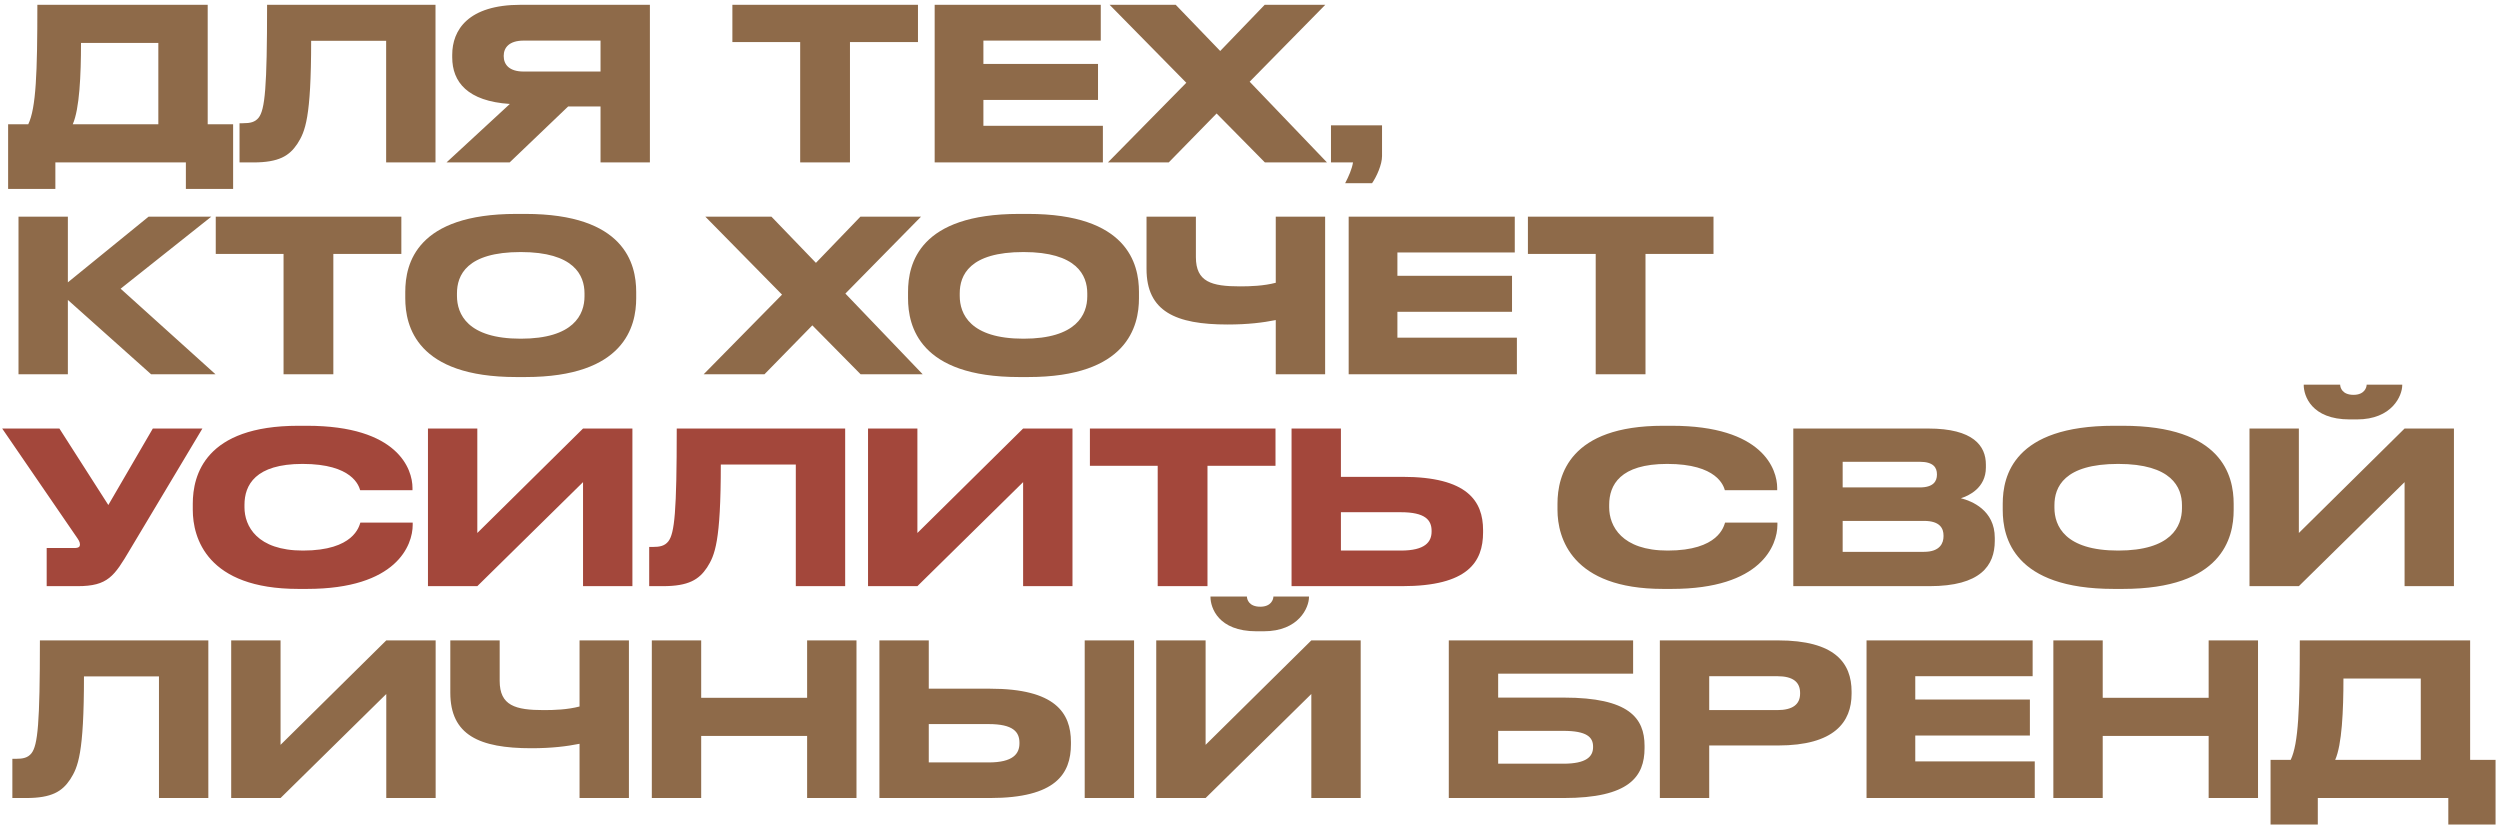
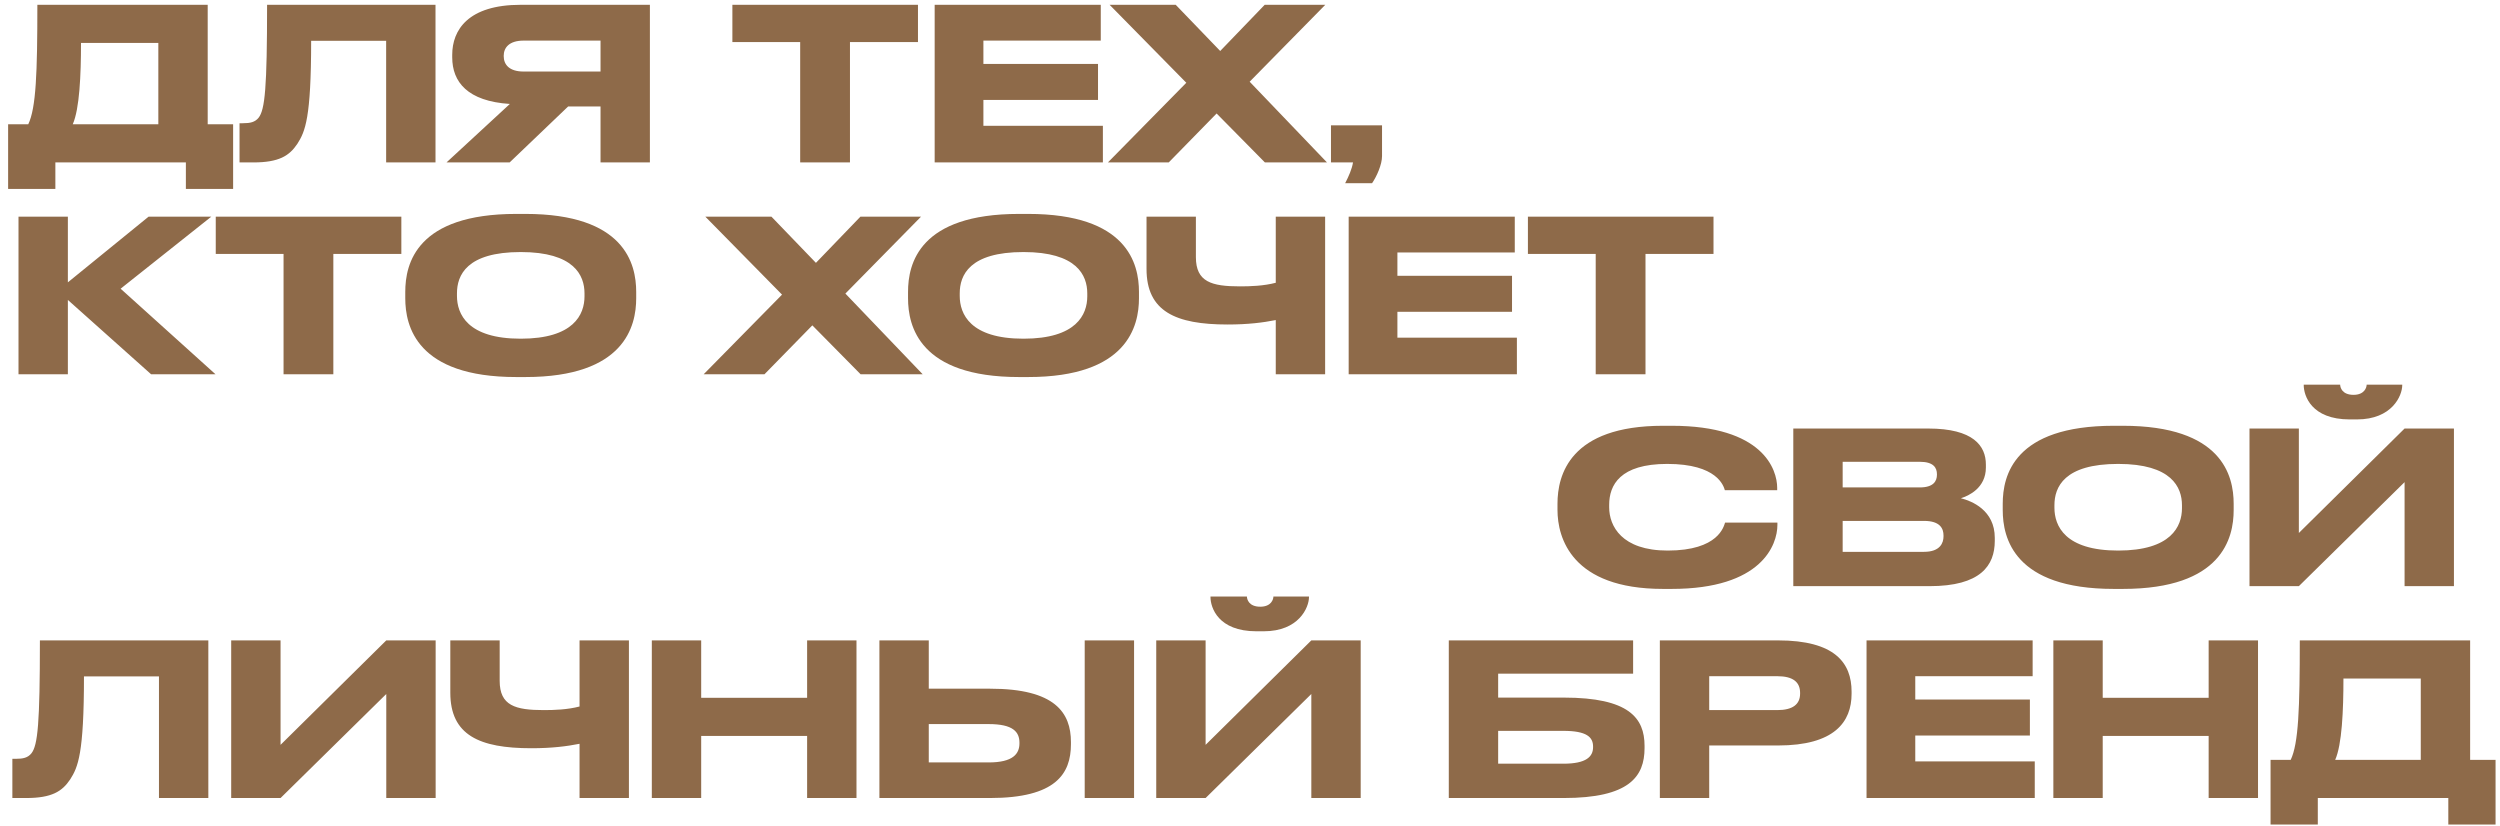
<svg xmlns="http://www.w3.org/2000/svg" width="354" height="117" viewBox="0 0 354 117" fill="none">
  <path d="M1.15 17.6H4C5.11 15.29 5.29 10.31 5.29 0.68H29.41V17.6H33.01V26.75H26.32V23H7.84V26.75H1.15V17.6ZM10.3 17.6H22.42V6.08H11.47C11.47 10.64 11.26 15.44 10.3 17.6ZM54.678 23V5.78H44.058C44.058 16.73 43.218 18.62 42.108 20.36C40.968 22.07 39.498 23 35.868 23H33.918V17.45H34.368C35.448 17.45 36.108 17.3 36.618 16.67C37.518 15.53 37.818 12.44 37.818 0.68H61.668V23H54.678ZM85.035 15.08H80.445L72.165 23H63.225L72.195 14.72C66.195 14.33 64.035 11.6 64.035 8.12V7.76C64.035 4.25 66.285 0.68 73.725 0.68H92.025V23H85.035V15.08ZM85.035 10.13V5.75H74.145C72.105 5.75 71.325 6.74 71.325 7.91V7.94C71.325 9.17 72.135 10.13 74.145 10.13H85.035ZM113.305 23V5.96H103.705V0.68H129.985V5.96H120.355V23H113.305ZM132.349 0.68H155.869V5.75H139.249V9.05H155.479V14.15H139.249V17.81H156.169V23H132.349V0.68ZM165.492 23H156.882L167.982 11.72L157.122 0.68H166.482L172.782 7.22L179.082 0.68H187.662L176.952 11.57L187.902 23H179.112L172.272 16.07L165.492 23ZM194.286 25.94H190.476C190.986 24.95 191.436 23.93 191.586 23H188.466V17.75H195.696V22.1C195.696 23.3 194.946 24.98 194.286 25.94ZM21.4 53L9.61 42.47V53H2.62V30.68H9.61V39.98L21.04 30.68H29.92L17.08 40.88L30.52 53H21.4ZM40.151 53V35.96H30.551V30.68H56.831V35.96H47.201V53H40.151ZM73.106 30.29H74.396C88.436 30.29 90.086 37.34 90.086 41.33V42.23C90.086 46.16 88.466 53.39 74.396 53.39H73.106C58.976 53.39 57.386 46.16 57.386 42.23V41.33C57.386 37.34 58.976 30.29 73.106 30.29ZM82.766 41.96V41.54C82.766 38.99 81.296 35.69 73.736 35.69C66.056 35.69 64.706 38.99 64.706 41.54V41.9C64.706 44.45 66.176 47.96 73.736 47.96C81.236 47.96 82.766 44.54 82.766 41.96ZM108.246 53H99.635L110.736 41.72L99.876 30.68H109.236L115.536 37.22L121.836 30.68H130.416L119.706 41.57L130.656 53H121.866L115.026 46.07L108.246 53ZM144.298 30.29H145.588C159.628 30.29 161.278 37.34 161.278 41.33V42.23C161.278 46.16 159.658 53.39 145.588 53.39H144.298C130.168 53.39 128.578 46.16 128.578 42.23V41.33C128.578 37.34 130.168 30.29 144.298 30.29ZM153.958 41.96V41.54C153.958 38.99 152.488 35.69 144.928 35.69C137.248 35.69 135.898 38.99 135.898 41.54V41.9C135.898 44.45 137.368 47.96 144.928 47.96C152.428 47.96 153.958 44.54 153.958 41.96ZM180.648 53V45.32C178.848 45.68 176.718 45.95 173.808 45.95C166.458 45.95 162.348 44.09 162.348 38.09V30.68H169.338V36.41C169.338 39.92 171.558 40.55 175.578 40.55C177.048 40.55 178.938 40.49 180.648 40.04V30.68H187.638V53H180.648ZM190.972 30.68H214.492V35.75H197.872V39.05H214.102V44.15H197.872V47.81H214.792V53H190.972V30.68ZM225.952 53V35.96H216.352V30.68H242.632V35.96H233.002V53H225.952ZM236.71 83.39H235.48C222.55 83.39 220.54 76.16 220.54 72.2V71.33C220.54 67.28 222.28 60.29 235.48 60.29H236.71C249.64 60.29 251.65 66.47 251.65 69.08V69.41H244.24C244.06 68.81 243.16 65.69 236.08 65.69C229.39 65.69 227.86 68.69 227.86 71.48V71.84C227.86 74.48 229.63 77.96 236.14 77.96C243.37 77.96 244.09 74.51 244.27 74H251.68V74.33C251.68 77.15 249.46 83.39 236.71 83.39ZM253.931 83V60.68H273.041C279.431 60.68 281.201 63.14 281.201 65.78V66.2C281.201 69.11 278.741 70.22 277.661 70.55C279.191 70.94 282.461 72.23 282.461 76.16V76.58C282.461 80.09 280.451 83 273.221 83H253.931ZM271.841 65.39H260.921V69.02H271.841C273.791 69.02 274.271 68.12 274.271 67.22V67.16C274.271 66.23 273.791 65.39 271.841 65.39ZM272.441 73.76H260.921V78.14H272.441C274.751 78.14 275.201 76.85 275.201 75.95V75.83C275.201 74.87 274.751 73.76 272.441 73.76ZM299.307 60.29H300.597C314.637 60.29 316.287 67.34 316.287 71.33V72.23C316.287 76.16 314.667 83.39 300.597 83.39H299.307C285.177 83.39 283.587 76.16 283.587 72.23V71.33C283.587 67.34 285.177 60.29 299.307 60.29ZM308.967 71.96V71.54C308.967 68.99 307.497 65.69 299.937 65.69C292.257 65.69 290.907 68.99 290.907 71.54V71.9C290.907 74.45 292.377 77.96 299.937 77.96C307.437 77.96 308.967 74.54 308.967 71.96ZM340.488 83V68.27L325.518 83H318.528V60.68H325.518V75.47L340.488 60.68H347.478V83H340.488ZM333.738 59.39H332.718C327.288 59.39 326.208 56.03 326.208 54.53V54.47H331.368C331.368 54.86 331.638 55.91 333.258 55.91C334.818 55.91 335.118 54.86 335.118 54.47H340.158V54.53C340.158 56.03 338.718 59.39 333.738 59.39ZM22.51 113V95.78H11.89C11.89 106.73 11.05 108.62 9.94 110.36C8.8 112.07 7.33 113 3.7 113H1.75V107.45H2.2C3.28 107.45 3.94 107.3 4.45 106.67C5.35 105.53 5.65 102.44 5.65 90.68H29.5V113H22.51ZM54.697 113V98.27L39.727 113H32.737V90.68H39.727V105.47L54.697 90.68H61.687V113H54.697ZM82.064 113V105.32C80.264 105.68 78.135 105.95 75.225 105.95C67.874 105.95 63.764 104.09 63.764 98.09V90.68H70.754V96.41C70.754 99.92 72.975 100.55 76.995 100.55C78.465 100.55 80.355 100.49 82.064 100.04V90.68H89.055V113H82.064ZM92.298 113V90.68H99.288V98.81H114.288V90.68H121.278V113H114.288V104.21H99.288V113H92.298ZM131.514 97.52H140.214C149.424 97.52 151.644 100.94 151.644 105.08V105.38C151.644 109.58 149.484 113 140.184 113H124.524V90.68H131.514V97.52ZM131.514 107.96H140.004C143.454 107.96 144.354 106.73 144.354 105.26V105.17C144.354 103.64 143.454 102.53 140.004 102.53H131.514V107.96ZM160.584 90.68V113H153.594V90.68H160.584ZM185.684 113V98.27L170.714 113H163.724V90.68H170.714V105.47L185.684 90.68H192.674V113H185.684ZM178.934 89.39H177.914C172.484 89.39 171.404 86.03 171.404 84.53V84.47H176.564C176.564 84.86 176.834 85.91 178.454 85.91C180.014 85.91 180.314 84.86 180.314 84.47H185.354V84.53C185.354 86.03 183.914 89.39 178.934 89.39ZM205.149 113V90.68H231.249V95.39H212.139V98.78H221.439C230.649 98.78 232.869 101.66 232.869 105.62V105.92C232.869 109.97 230.709 113 221.409 113H205.149ZM212.139 108.14H221.379C224.649 108.14 225.579 107.12 225.579 105.8V105.71C225.579 104.36 224.649 103.49 221.379 103.49H212.139V108.14ZM251.774 105.56H242.024V113H235.034V90.68H251.774C259.814 90.68 262.184 93.86 262.184 97.94V98.24C262.184 102.23 259.754 105.56 251.774 105.56ZM242.024 95.75V100.55H251.654C253.844 100.55 254.894 99.74 254.894 98.21V98.12C254.894 96.59 253.904 95.75 251.654 95.75H242.024ZM264.302 90.68H287.822V95.75H271.202V99.05H287.432V104.15H271.202V107.81H288.122V113H264.302V90.68ZM290.755 113V90.68H297.745V98.81H312.745V90.68H319.735V113H312.745V104.21H297.745V113H290.755ZM321.511 107.6H324.361C325.471 105.29 325.651 100.31 325.651 90.68H349.771V107.6H353.371V116.75H346.681V113H328.201V116.75H321.511V107.6ZM330.661 107.6H342.781V96.08H331.831C331.831 100.64 331.621 105.44 330.661 107.6Z" fill="#8E6A49" />
-   <path d="M28.66 60.68L18.4 77.84C16.18 81.59 15.28 83 10.99 83H6.61V77.6H10.54C11.17 77.6 11.32 77.39 11.32 77.12V77.09C11.32 76.73 11.11 76.43 10.84 76.04L0.31 60.68H8.41L15.34 71.51L21.64 60.68H28.66ZM43.468 83.39H42.238C29.308 83.39 27.298 76.16 27.298 72.2V71.33C27.298 67.28 29.038 60.29 42.238 60.29H43.468C56.398 60.29 58.408 66.47 58.408 69.08V69.41H50.998C50.818 68.81 49.918 65.69 42.838 65.69C36.148 65.69 34.618 68.69 34.618 71.48V71.84C34.618 74.48 36.388 77.96 42.898 77.96C50.128 77.96 50.848 74.51 51.028 74H58.438V74.33C58.438 77.15 56.218 83.39 43.468 83.39ZM82.558 83V68.27L67.588 83H60.599V60.68H67.588V75.47L82.558 60.68H89.549V83H82.558ZM112.686 83V65.78H102.066C102.066 76.73 101.226 78.62 100.116 80.36C98.976 82.07 97.506 83 93.876 83H91.926V77.45H92.376C93.456 77.45 94.116 77.3 94.626 76.67C95.526 75.53 95.826 72.44 95.826 60.68H119.676V83H112.686ZM144.873 83V68.27L129.903 83H122.913V60.68H129.903V75.47L144.873 60.68H151.863V83H144.873ZM163.93 83V65.96H154.33V60.68H180.61V65.96H170.98V83H163.93ZM189.874 67.52H198.574C207.784 67.52 210.004 70.94 210.004 75.08V75.38C210.004 79.58 207.844 83 198.544 83H182.884V60.68H189.874V67.52ZM189.874 77.96H198.364C201.814 77.96 202.714 76.73 202.714 75.26V75.17C202.714 73.64 201.814 72.53 198.364 72.53H189.874V77.96Z" fill="#A3473B" />
</svg>